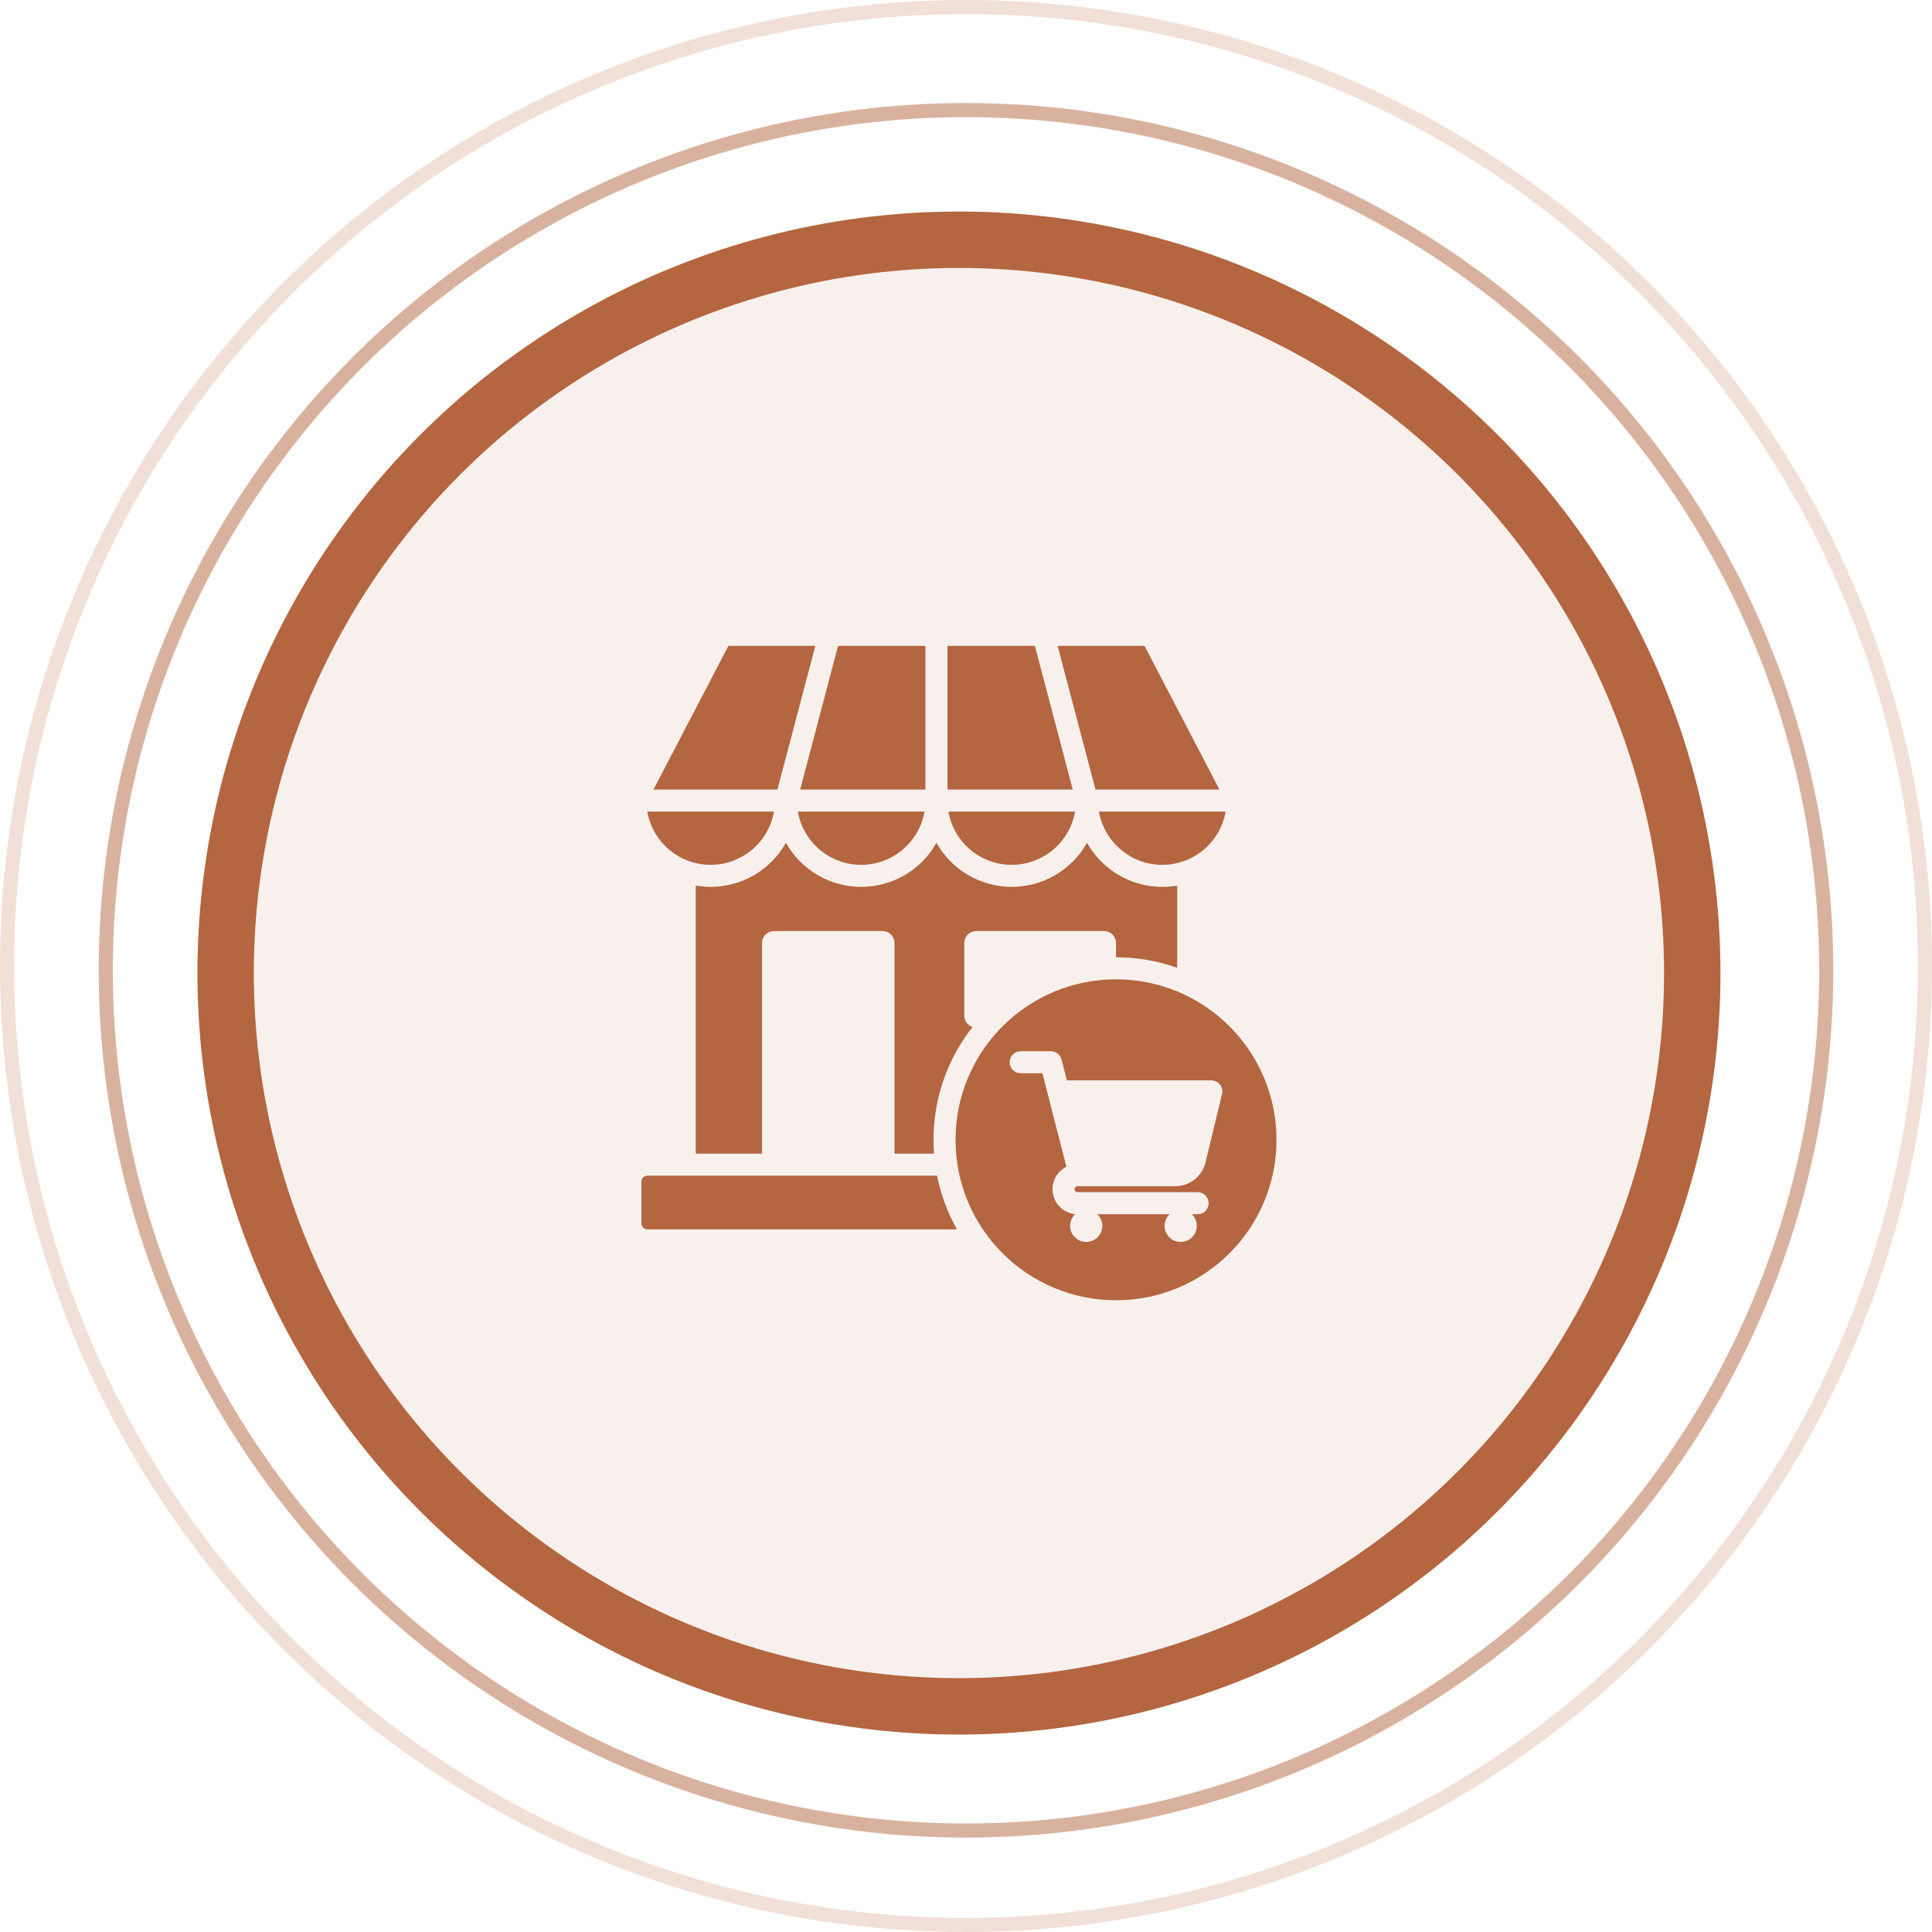
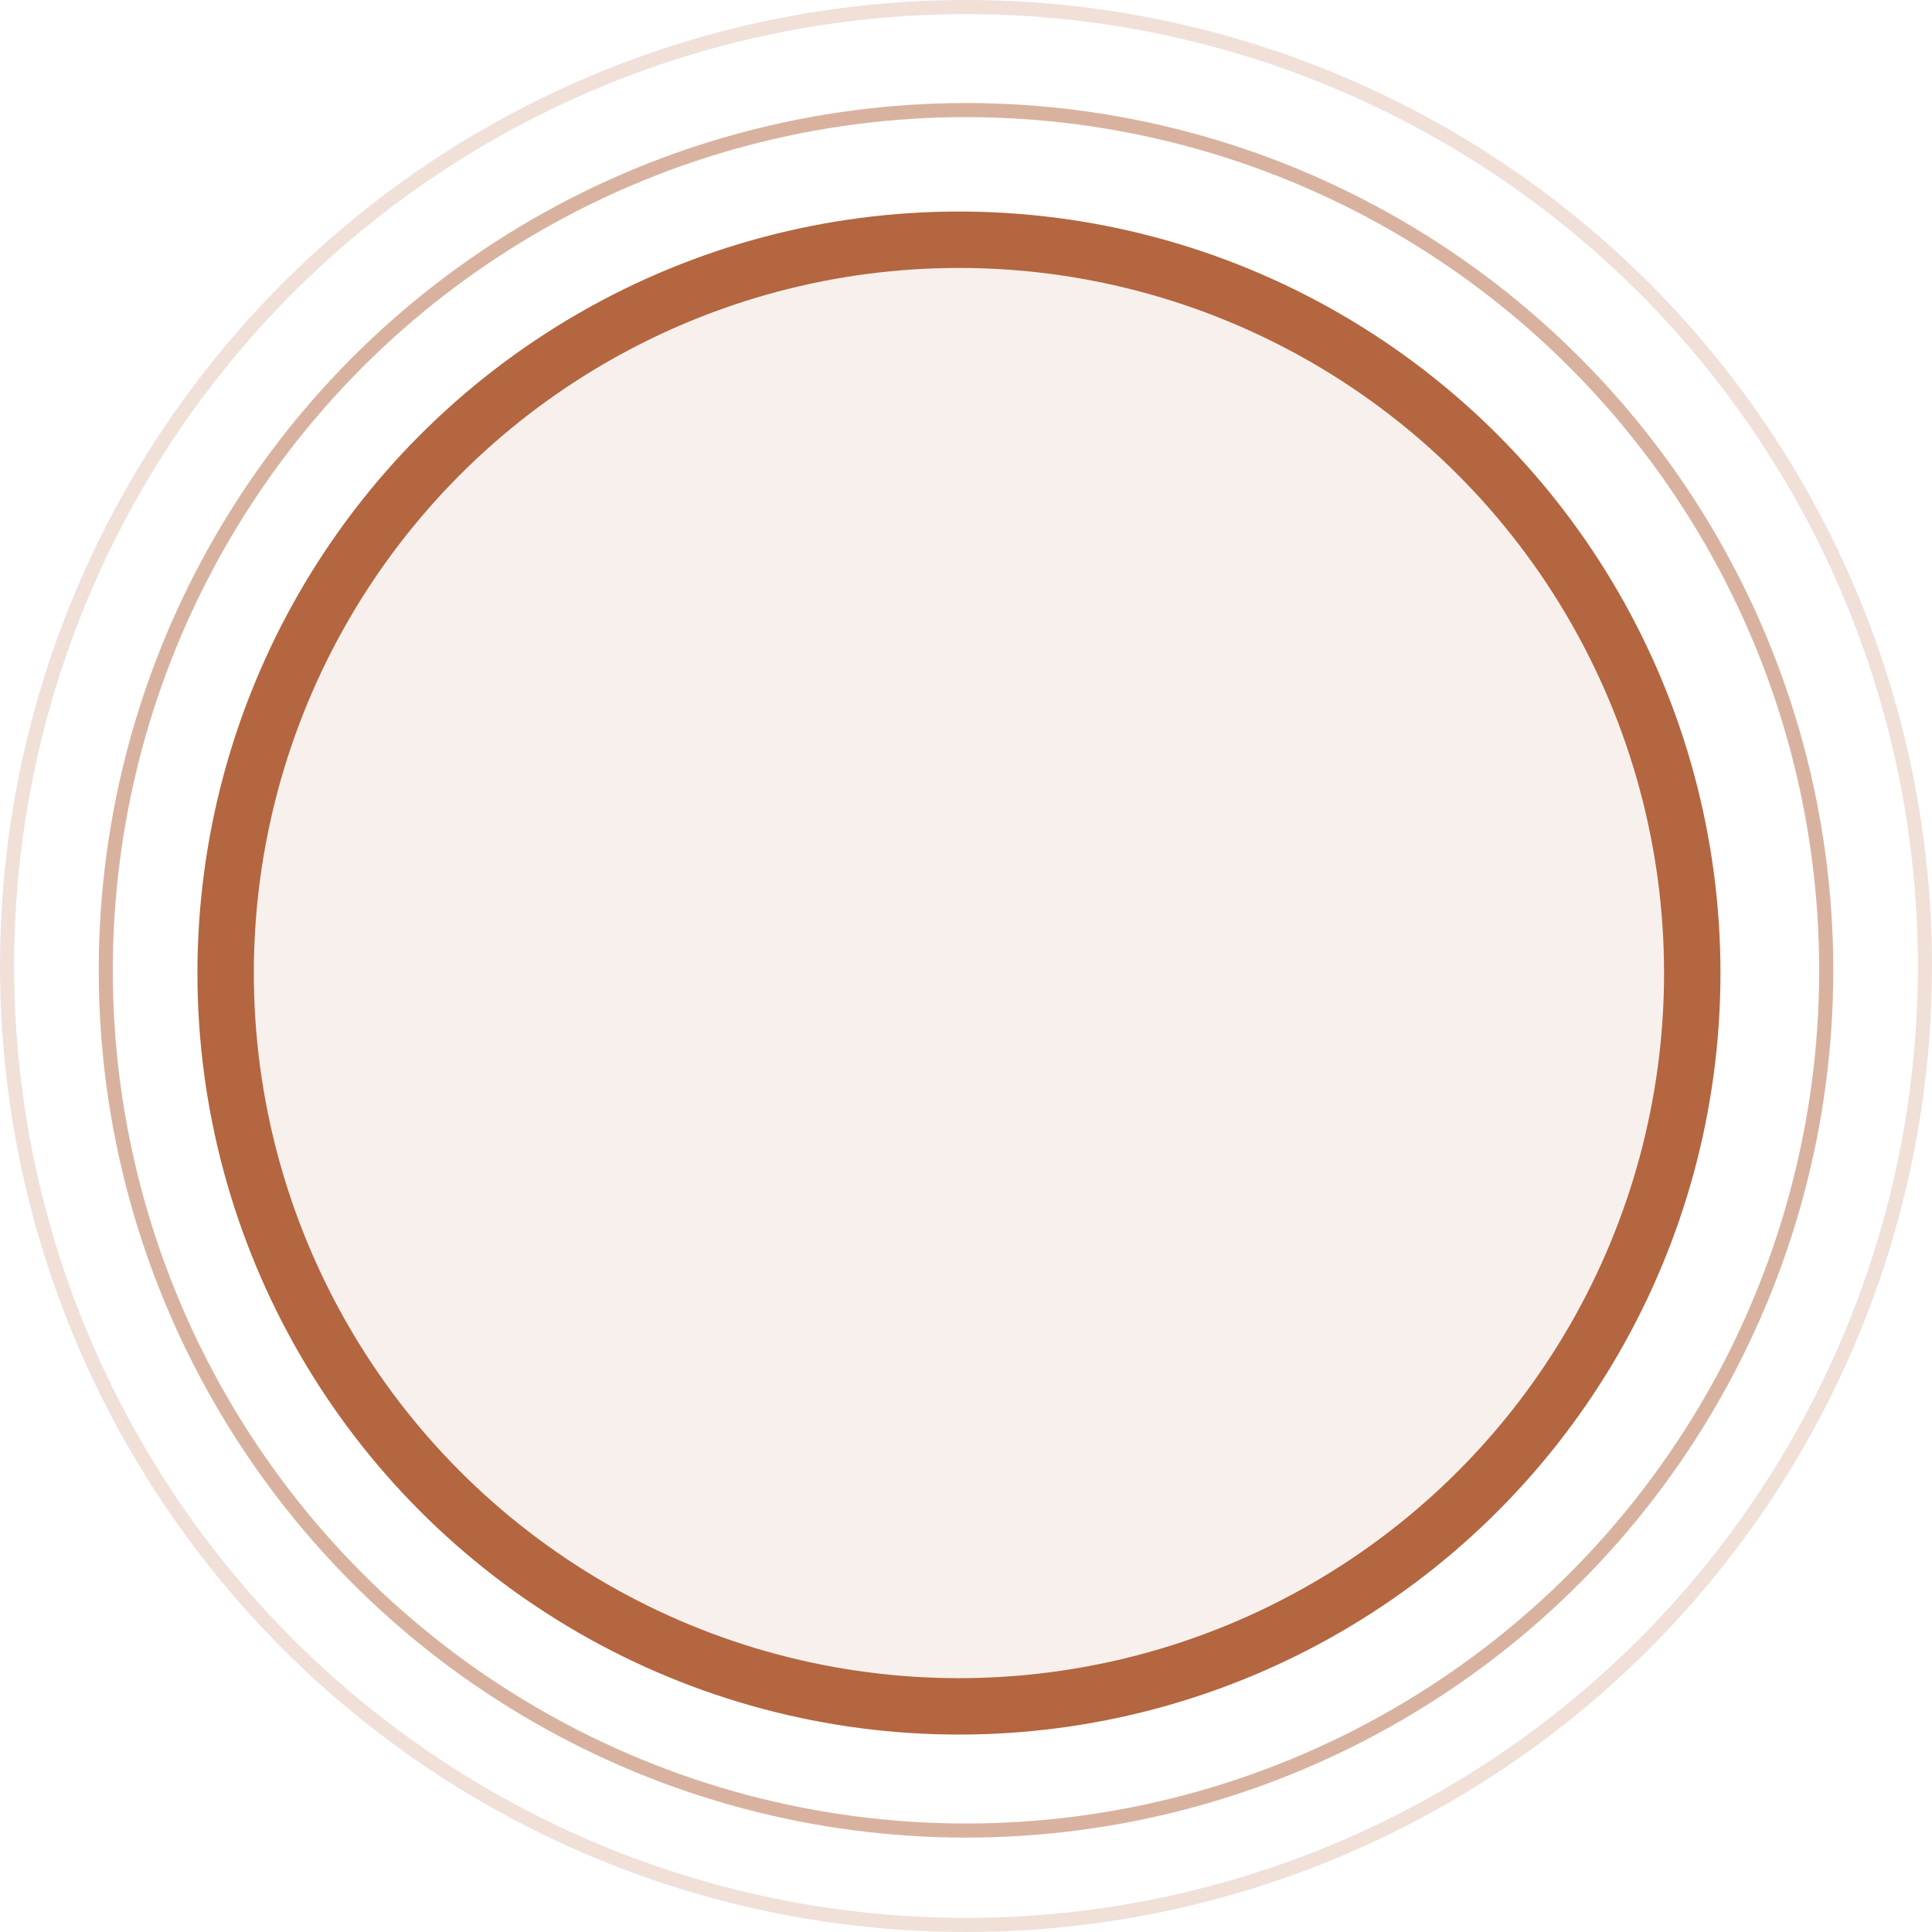
<svg xmlns="http://www.w3.org/2000/svg" width="137" height="137" viewBox="0 0 137 137" fill="none">
  <circle cx="68.5" cy="68.5" r="68" stroke="#B46640" stroke-opacity="0.2" />
  <circle cx="68.5" cy="68.806" r="61" stroke="#B46640" stroke-opacity="0.5" />
  <circle cx="68" cy="69" r="52" fill="#B46640" fill-opacity="0.1" stroke="#B46640" stroke-width="4" />
-   <path fill-rule="evenodd" clip-rule="evenodd" d="M45.904 83.366H66.447C66.717 84.725 67.2 86.006 67.86 87.175H45.904C45.672 87.175 45.482 86.986 45.482 86.753V83.788C45.482 83.556 45.672 83.366 45.904 83.366ZM49.335 62.797V81.804H54.036V66.867C54.036 66.403 54.415 66.024 54.88 66.024H62.586C63.051 66.024 63.43 66.403 63.43 66.867V81.804H66.233C66.209 81.48 66.196 81.154 66.196 80.824C66.196 77.805 67.23 75.028 68.963 72.827C68.623 72.718 68.376 72.398 68.376 72.023V66.867C68.376 66.403 68.755 66.024 69.219 66.024H78.294C78.759 66.024 79.138 66.403 79.138 66.867V67.883C80.66 67.883 82.12 68.145 83.476 68.628V62.797C83.133 62.857 82.78 62.888 82.42 62.888C80.198 62.888 78.165 61.69 77.082 59.763C75.998 61.69 73.966 62.888 71.744 62.888C69.522 62.888 67.489 61.69 66.406 59.763C65.323 61.69 63.29 62.888 61.068 62.888C58.846 62.888 56.813 61.69 55.73 59.763C54.647 61.69 52.614 62.888 50.392 62.888C50.031 62.888 49.678 62.857 49.335 62.797ZM79.138 69.445C72.853 69.445 67.759 74.54 67.759 80.824C67.759 87.109 72.853 92.203 79.138 92.203C85.422 92.203 90.517 87.109 90.517 80.824C90.517 74.54 85.422 69.445 79.138 69.445ZM73.917 76.105H72.377C71.945 76.105 71.595 75.755 71.595 75.323C71.595 74.892 71.945 74.542 72.377 74.542L74.519 74.545C74.867 74.545 75.183 74.779 75.273 75.131L75.653 76.611H85.899C86.439 76.611 86.811 77.144 86.638 77.646L85.491 82.408C85.248 83.417 84.37 84.114 83.332 84.114H76.41C76.295 84.114 76.197 84.211 76.197 84.327C76.197 84.443 76.295 84.54 76.41 84.54H84.924C85.355 84.54 85.705 84.89 85.705 85.321C85.705 85.753 85.355 86.103 84.924 86.103H84.517C84.733 86.311 84.868 86.603 84.868 86.927C84.868 87.558 84.357 88.069 83.726 88.069C83.096 88.069 82.584 87.558 82.584 86.927C82.584 86.603 82.719 86.31 82.936 86.103H77.815C78.032 86.311 78.167 86.603 78.167 86.927C78.167 87.558 77.656 88.069 77.025 88.069C76.394 88.069 75.883 87.558 75.883 86.927C75.883 86.599 76.022 86.303 76.243 86.095C75.343 86.01 74.635 85.249 74.635 84.327C74.635 83.651 75.019 83.037 75.62 82.737C75.052 80.526 74.484 78.316 73.917 76.105ZM46.338 55.988H55.129L57.815 45.797H51.713C51.666 45.797 51.648 45.803 51.626 45.847L46.338 55.988ZM56.742 55.988L59.427 45.797H65.624V55.988H56.742ZM67.187 55.988H76.07L73.384 45.797H67.187V55.988ZM81.098 45.797C81.172 45.797 81.184 45.846 81.215 45.904L86.473 55.988H77.682L74.996 45.797H81.098ZM86.91 57.55C86.533 59.729 84.636 61.326 82.42 61.326C80.204 61.326 78.306 59.729 77.93 57.55H86.91ZM76.234 57.55C75.857 59.729 73.96 61.326 71.744 61.326C69.528 61.326 67.63 59.729 67.254 57.55H76.234ZM65.558 57.55C65.181 59.729 63.284 61.326 61.068 61.326C58.852 61.326 56.954 59.729 56.578 57.55H65.558ZM54.882 57.55C54.505 59.729 52.608 61.326 50.392 61.326C48.175 61.326 46.278 59.729 45.901 57.55H54.882Z" fill="#B46640" />
</svg>